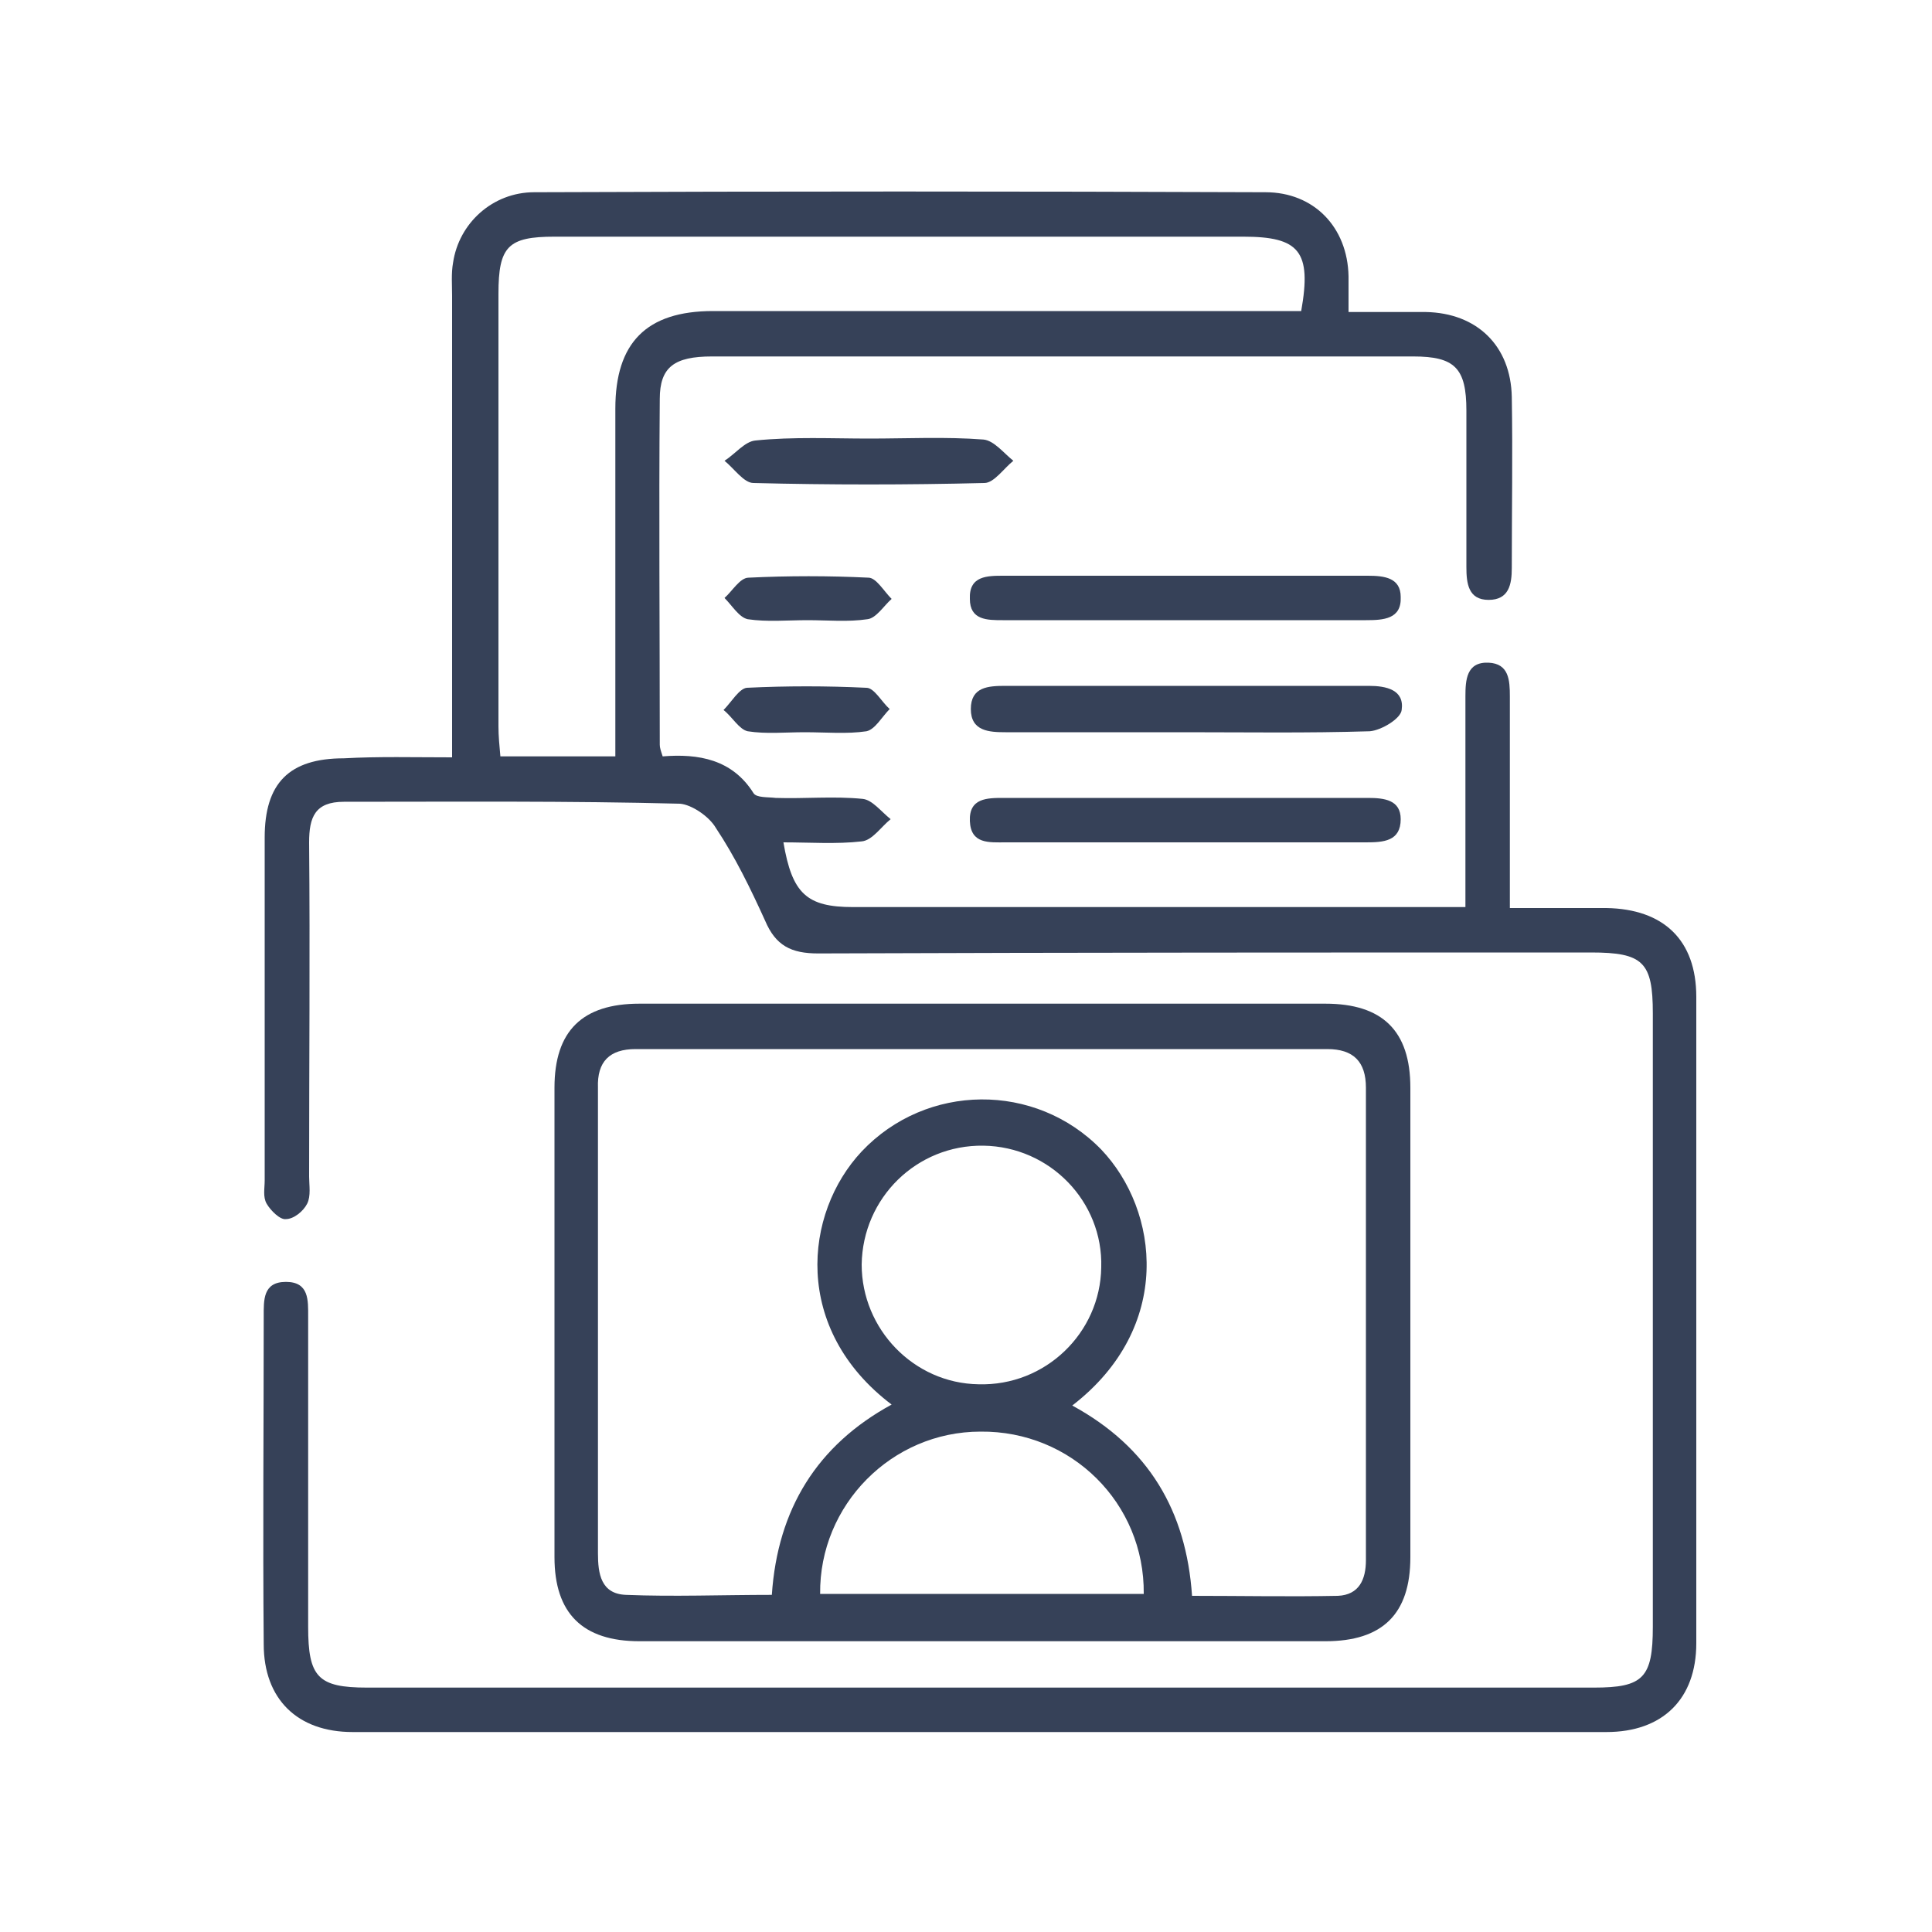
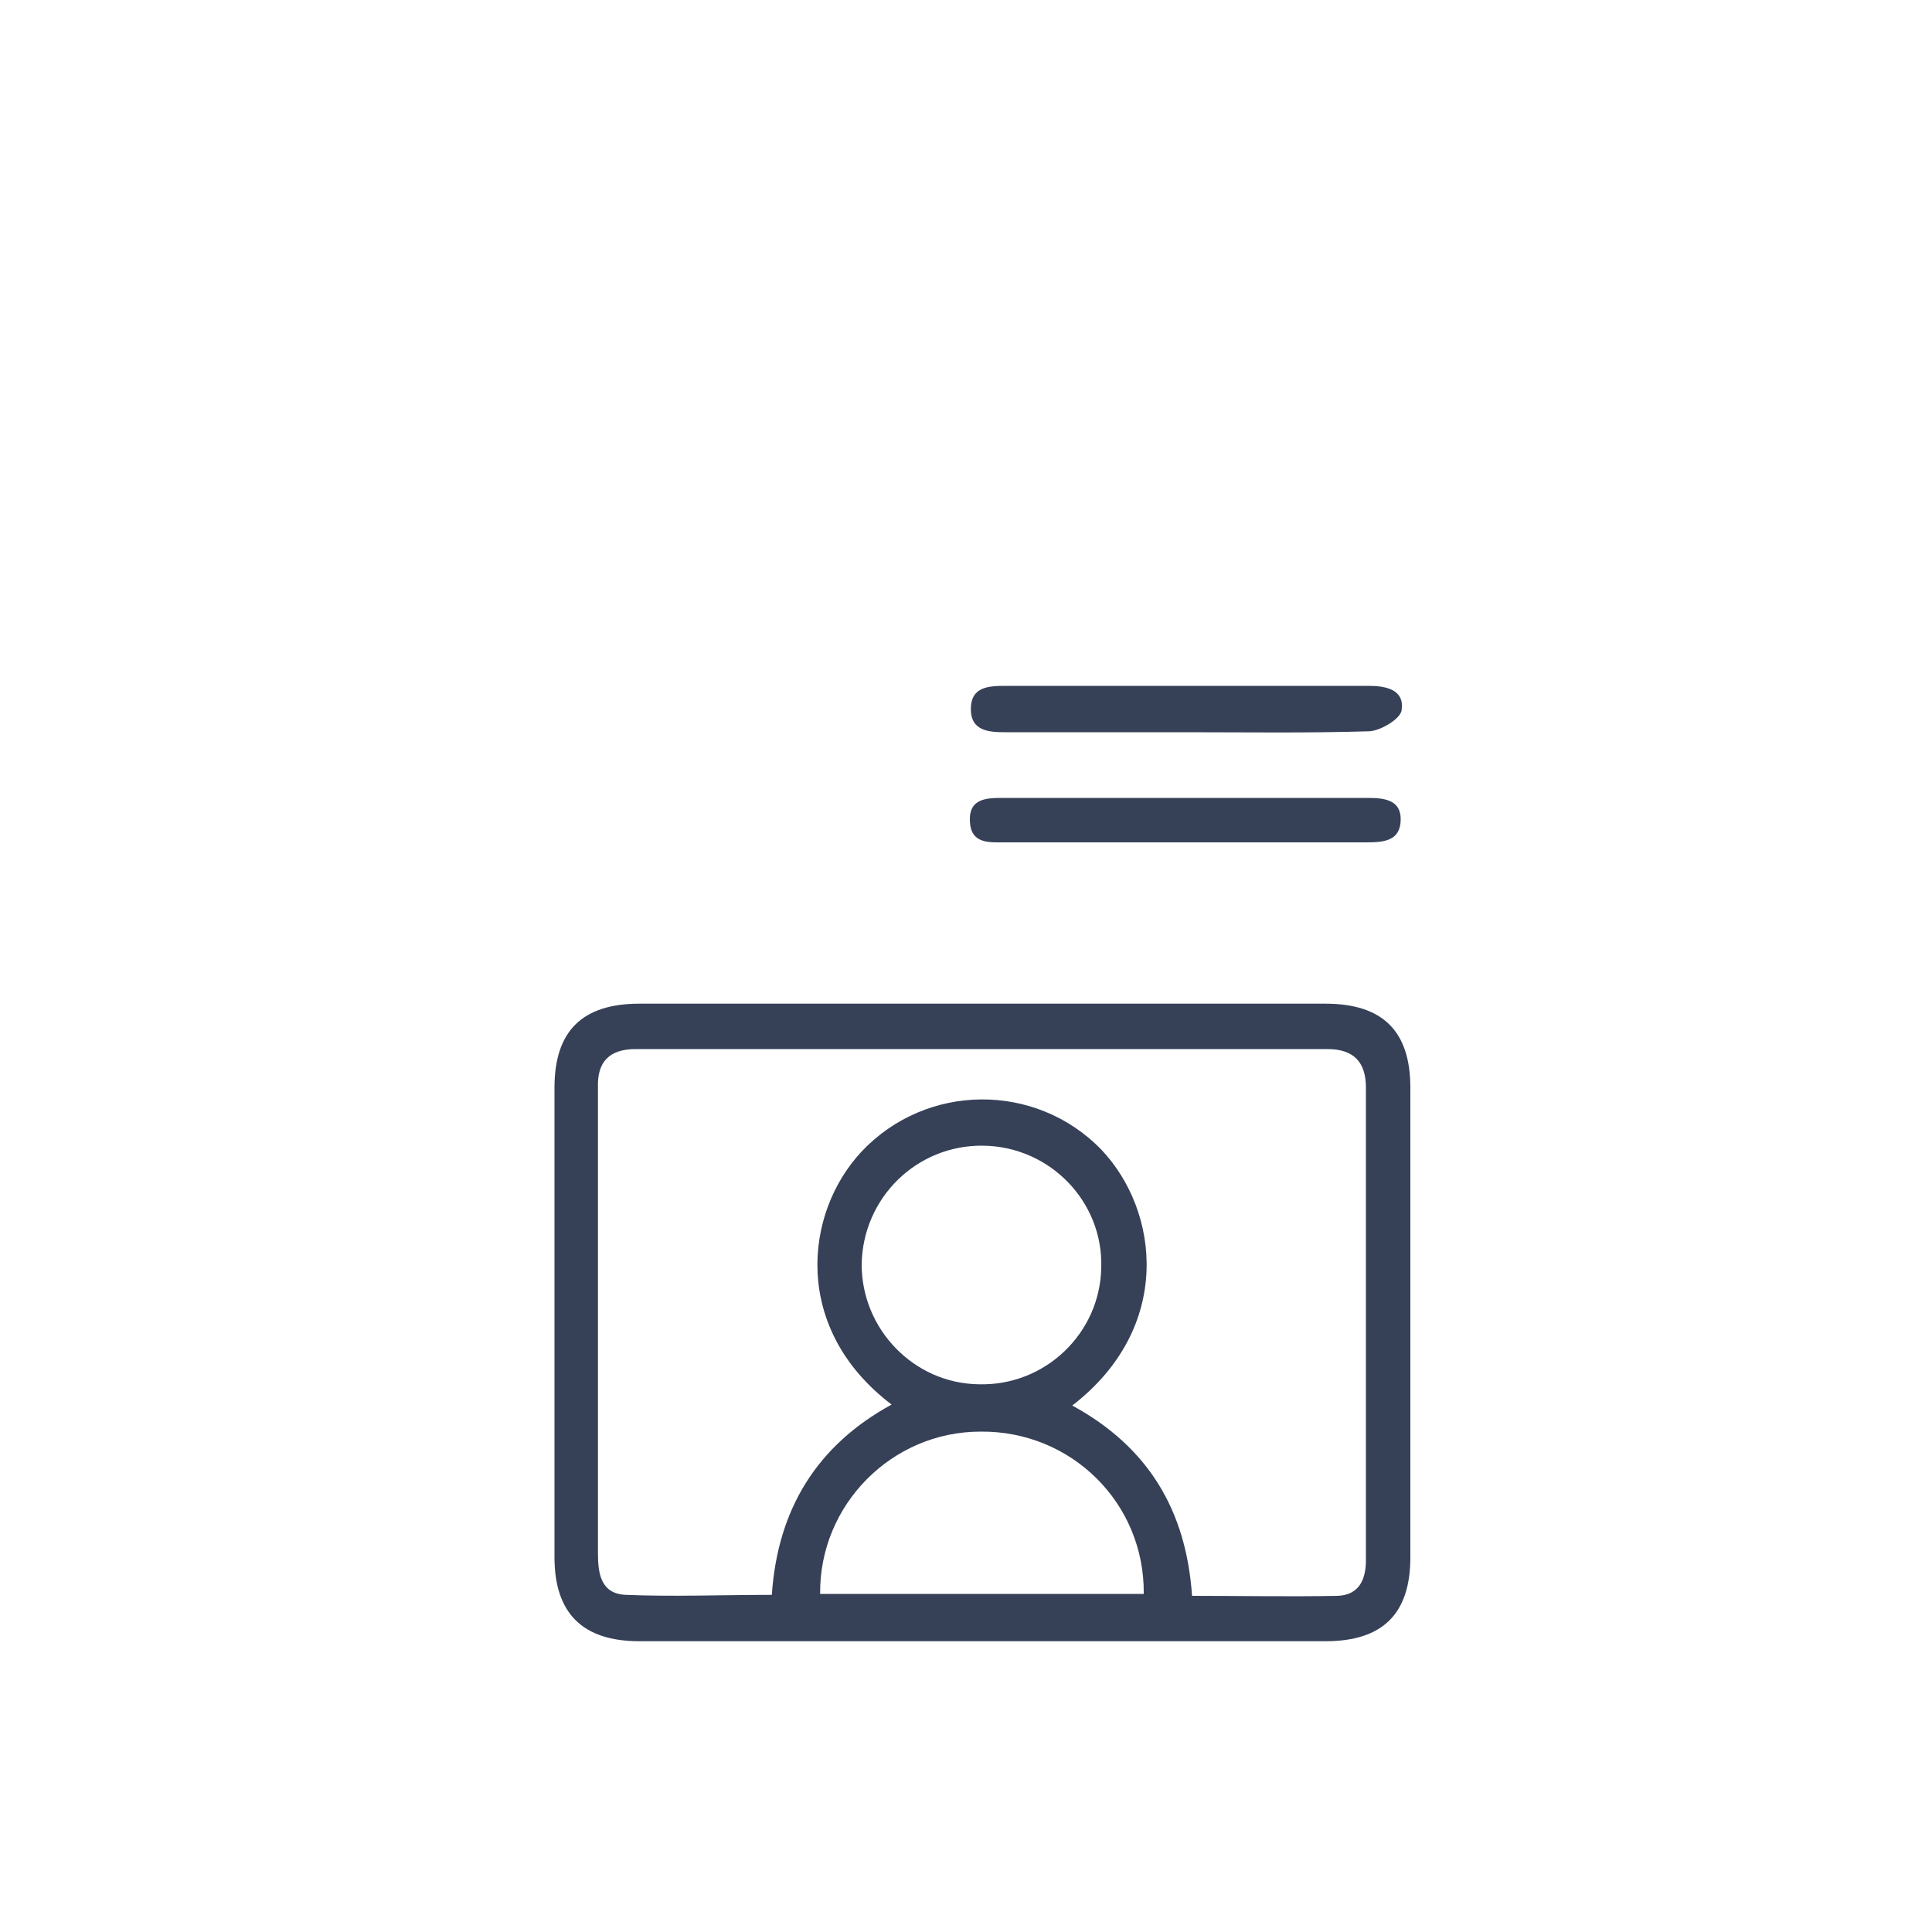
<svg xmlns="http://www.w3.org/2000/svg" version="1.1" id="Capa_1" x="0px" y="0px" viewBox="0 0 200 200" style="enable-background:new 0 0 200 200;" xml:space="preserve">
  <style type="text/css">
	.st0{fill:#364158;}
</style>
-   <path class="st0" d="M46.8,78.4c0-16.2,0-32,0-47.8c0-1.1-0.1-2.3,0.1-3.4c0.6-4.1,4.1-7.3,8.4-7.3c25.2-0.1,50.4-0.1,75.7,0  c5,0,8.5,3.6,8.6,8.7c0,1.1,0,2.2,0,3.7c2.8,0,5.4,0,8,0c5.3,0.1,8.8,3.5,8.9,8.8c0.1,5.9,0,11.8,0,17.7c0,1.7-0.3,3.3-2.4,3.3  c-2.1,0-2.3-1.7-2.3-3.4c0-5.4,0-10.8,0-16.2c0-4.4-1.2-5.6-5.5-5.6c-24.2,0-48.4,0-72.6,0c-3.9,0-5.4,1.1-5.4,4.4  c-0.1,11.9,0,23.9,0,35.8c0,0.3,0.1,0.6,0.3,1.2c3.7-0.3,7.2,0.3,9.4,3.8c0.3,0.5,1.5,0.4,2.3,0.5c3,0.1,6-0.2,9,0.1  c1,0.1,1.9,1.3,2.9,2.1c-1,0.8-1.9,2.2-3,2.3c-2.6,0.3-5.4,0.1-8.1,0.1c0.9,5.3,2.4,6.7,7.2,6.7c19.8,0,39.6,0,59.5,0  c1.1,0,2.3,0,3.9,0c0-3.6,0-6.9,0-10.3c0-3.8,0-7.7,0-11.5c0-1.7,0.1-3.6,2.4-3.5c2.1,0.1,2.2,1.8,2.2,3.5c0,7.2,0,14.3,0,21.9  c3.5,0,6.7,0,10,0c5.9,0.1,9.3,3.3,9.3,9.2c0,22.3,0,44.6,0,66.9c0,5.8-3.5,9.2-9.3,9.2c-43.3,0-86.6,0-129.8,0  c-5.7,0-9.2-3.4-9.2-9.1c-0.1-11.3,0-22.6,0-33.9c0-1.7-0.1-3.6,2.3-3.6c2.4,0,2.3,1.9,2.3,3.6c0,10.7,0,21.4,0,32.1  c0,5.2,1,6.3,6.1,6.3c42.3,0,84.7,0,127,0c5.1,0,6.1-1,6.1-6.3c0-21.2,0-42.3,0-63.5c0-5.3-1-6.3-6.4-6.3c-26.7,0-53.3,0-80,0.1  c-2.8,0-4.4-0.8-5.5-3.4c-1.5-3.3-3.1-6.6-5.1-9.6c-0.7-1.2-2.5-2.4-3.7-2.5C58.9,82.9,47.2,83,35.6,83c-3,0-3.6,1.6-3.6,4.2  c0.1,11.5,0,23,0,34.6c0,0.9,0.2,2-0.2,2.8c-0.4,0.8-1.4,1.6-2.2,1.6c-0.6,0.1-1.6-0.9-2-1.6c-0.4-0.7-0.2-1.6-0.2-2.4  c0-11.8,0-23.7,0-35.5c0-5.6,2.5-8.2,8.2-8.2C39.2,78.3,42.8,78.4,46.8,78.4z M63.7,78.3c0-1.4,0-2.5,0-3.6c0-10.8,0-21.6,0-32.4  c0-6.8,3.2-10.1,10.1-10.1c19.2,0,38.4,0,57.6,0c1.1,0,2.2,0,3.3,0c1.1-6.2-0.2-7.7-6-7.7c-23.8,0-47.5,0-71.3,0  c-4.8,0-5.8,1-5.8,5.9c0,14.9,0,29.9,0,44.8c0,1,0.1,2,0.2,3.1C55.7,78.3,59.4,78.3,63.7,78.3z" />
  <path class="st0" d="M101.7,103.9c11.8,0,23.7,0,35.5,0c5.9,0,8.8,2.8,8.8,8.7c0,16.2,0,32.4,0,48.6c0,5.9-2.9,8.7-8.8,8.7  c-23.7,0-47.3,0-71,0c-5.9,0-8.8-2.9-8.8-8.7c0-16.2,0-32.4,0-48.6c0-5.9,2.9-8.7,8.8-8.7C78,103.9,89.8,103.9,101.7,103.9z   M111,145.5c7.9,4.3,11.8,10.9,12.4,19.7c5.2,0,10.1,0.1,15.1,0c2.2-0.1,2.9-1.7,2.9-3.7c0-16.3,0-32.6,0-48.9c0-2.7-1.3-4-4-4  c-23.9,0-47.7,0-71.6,0c-2.7,0-4,1.3-3.9,4c0,3.9,0,7.9,0,11.8c0,12.1,0,24.3,0,36.4c0,2.1,0.3,4.2,2.9,4.3c4.9,0.2,9.9,0,15.1,0  c0.6-8.9,4.7-15.5,12.4-19.7c-10.3-7.8-9.1-19.8-3.1-26.2c6.7-7.1,18-7.2,24.8-0.2C120,125.3,121.5,137.4,111,145.5z M101.8,118.6  c-6.9-0.1-12.5,5.4-12.6,12.3c0,6.7,5.4,12.3,12.1,12.4c6.9,0.2,12.6-5.3,12.7-12.1C114.2,124.4,108.7,118.7,101.8,118.6z M84.9,165  c11.2,0,22.3,0,33.5,0c0.1-9.4-7.5-16.9-16.9-16.8C92.3,148.2,84.8,155.8,84.9,165z" />
  <path class="st0" d="M122.7,75.8c-6.2,0-12.4,0-18.6,0c-1.7,0-3.6-0.1-3.6-2.4c0-2.3,1.8-2.4,3.6-2.4c12.5,0,25.1,0,37.6,0  c1.8,0,3.7,0.4,3.4,2.5c-0.1,0.9-2.1,2.1-3.3,2.2C135.3,75.9,129,75.8,122.7,75.8z" />
-   <path class="st0" d="M122.5,64.2c-6.2,0-12.5,0-18.7,0c-1.6,0-3.4,0-3.4-2.2c-0.1-2.4,1.8-2.4,3.5-2.4c12.6,0,25.1,0,37.7,0  c1.7,0,3.4,0.2,3.4,2.2c0.1,2.3-1.8,2.4-3.6,2.4C135.2,64.2,128.9,64.2,122.5,64.2z" />
  <path class="st0" d="M122.8,87.2c-6.2,0-12.5,0-18.7,0c-1.7,0-3.6,0.2-3.7-2.2c-0.1-2.4,1.8-2.4,3.5-2.4c12.6,0,25.1,0,37.7,0  c1.7,0,3.4,0.2,3.4,2.2c0,2.3-1.8,2.4-3.6,2.4C135.3,87.2,129.1,87.2,122.8,87.2z" />
-   <path class="st0" d="M90,45.4c3.9,0,7.9-0.2,11.8,0.1c1.1,0.1,2.1,1.4,3.1,2.2c-1,0.8-2,2.3-3,2.3c-8,0.2-16,0.2-23.9,0  c-1,0-2-1.5-3-2.3c1.1-0.7,2.1-2,3.2-2.1C82.1,45.2,86.1,45.4,90,45.4z" />
-   <path class="st0" d="M83.3,75.8c-2,0-4,0.2-5.9-0.1c-0.9-0.2-1.6-1.5-2.5-2.2c0.8-0.8,1.6-2.2,2.4-2.3c4.1-0.2,8.3-0.2,12.4,0  c0.8,0,1.6,1.5,2.4,2.2c-0.8,0.8-1.5,2.1-2.4,2.3C87.7,76,85.5,75.8,83.3,75.8z" />
-   <path class="st0" d="M83.6,64.2c-2.1,0-4.2,0.2-6.2-0.1c-0.9-0.2-1.6-1.4-2.4-2.2c0.8-0.7,1.6-2.1,2.5-2.1c4.1-0.2,8.3-0.2,12.4,0  c0.8,0,1.6,1.4,2.4,2.2c-0.8,0.7-1.6,2-2.5,2.1C87.8,64.4,85.7,64.2,83.6,64.2z" />
</svg>